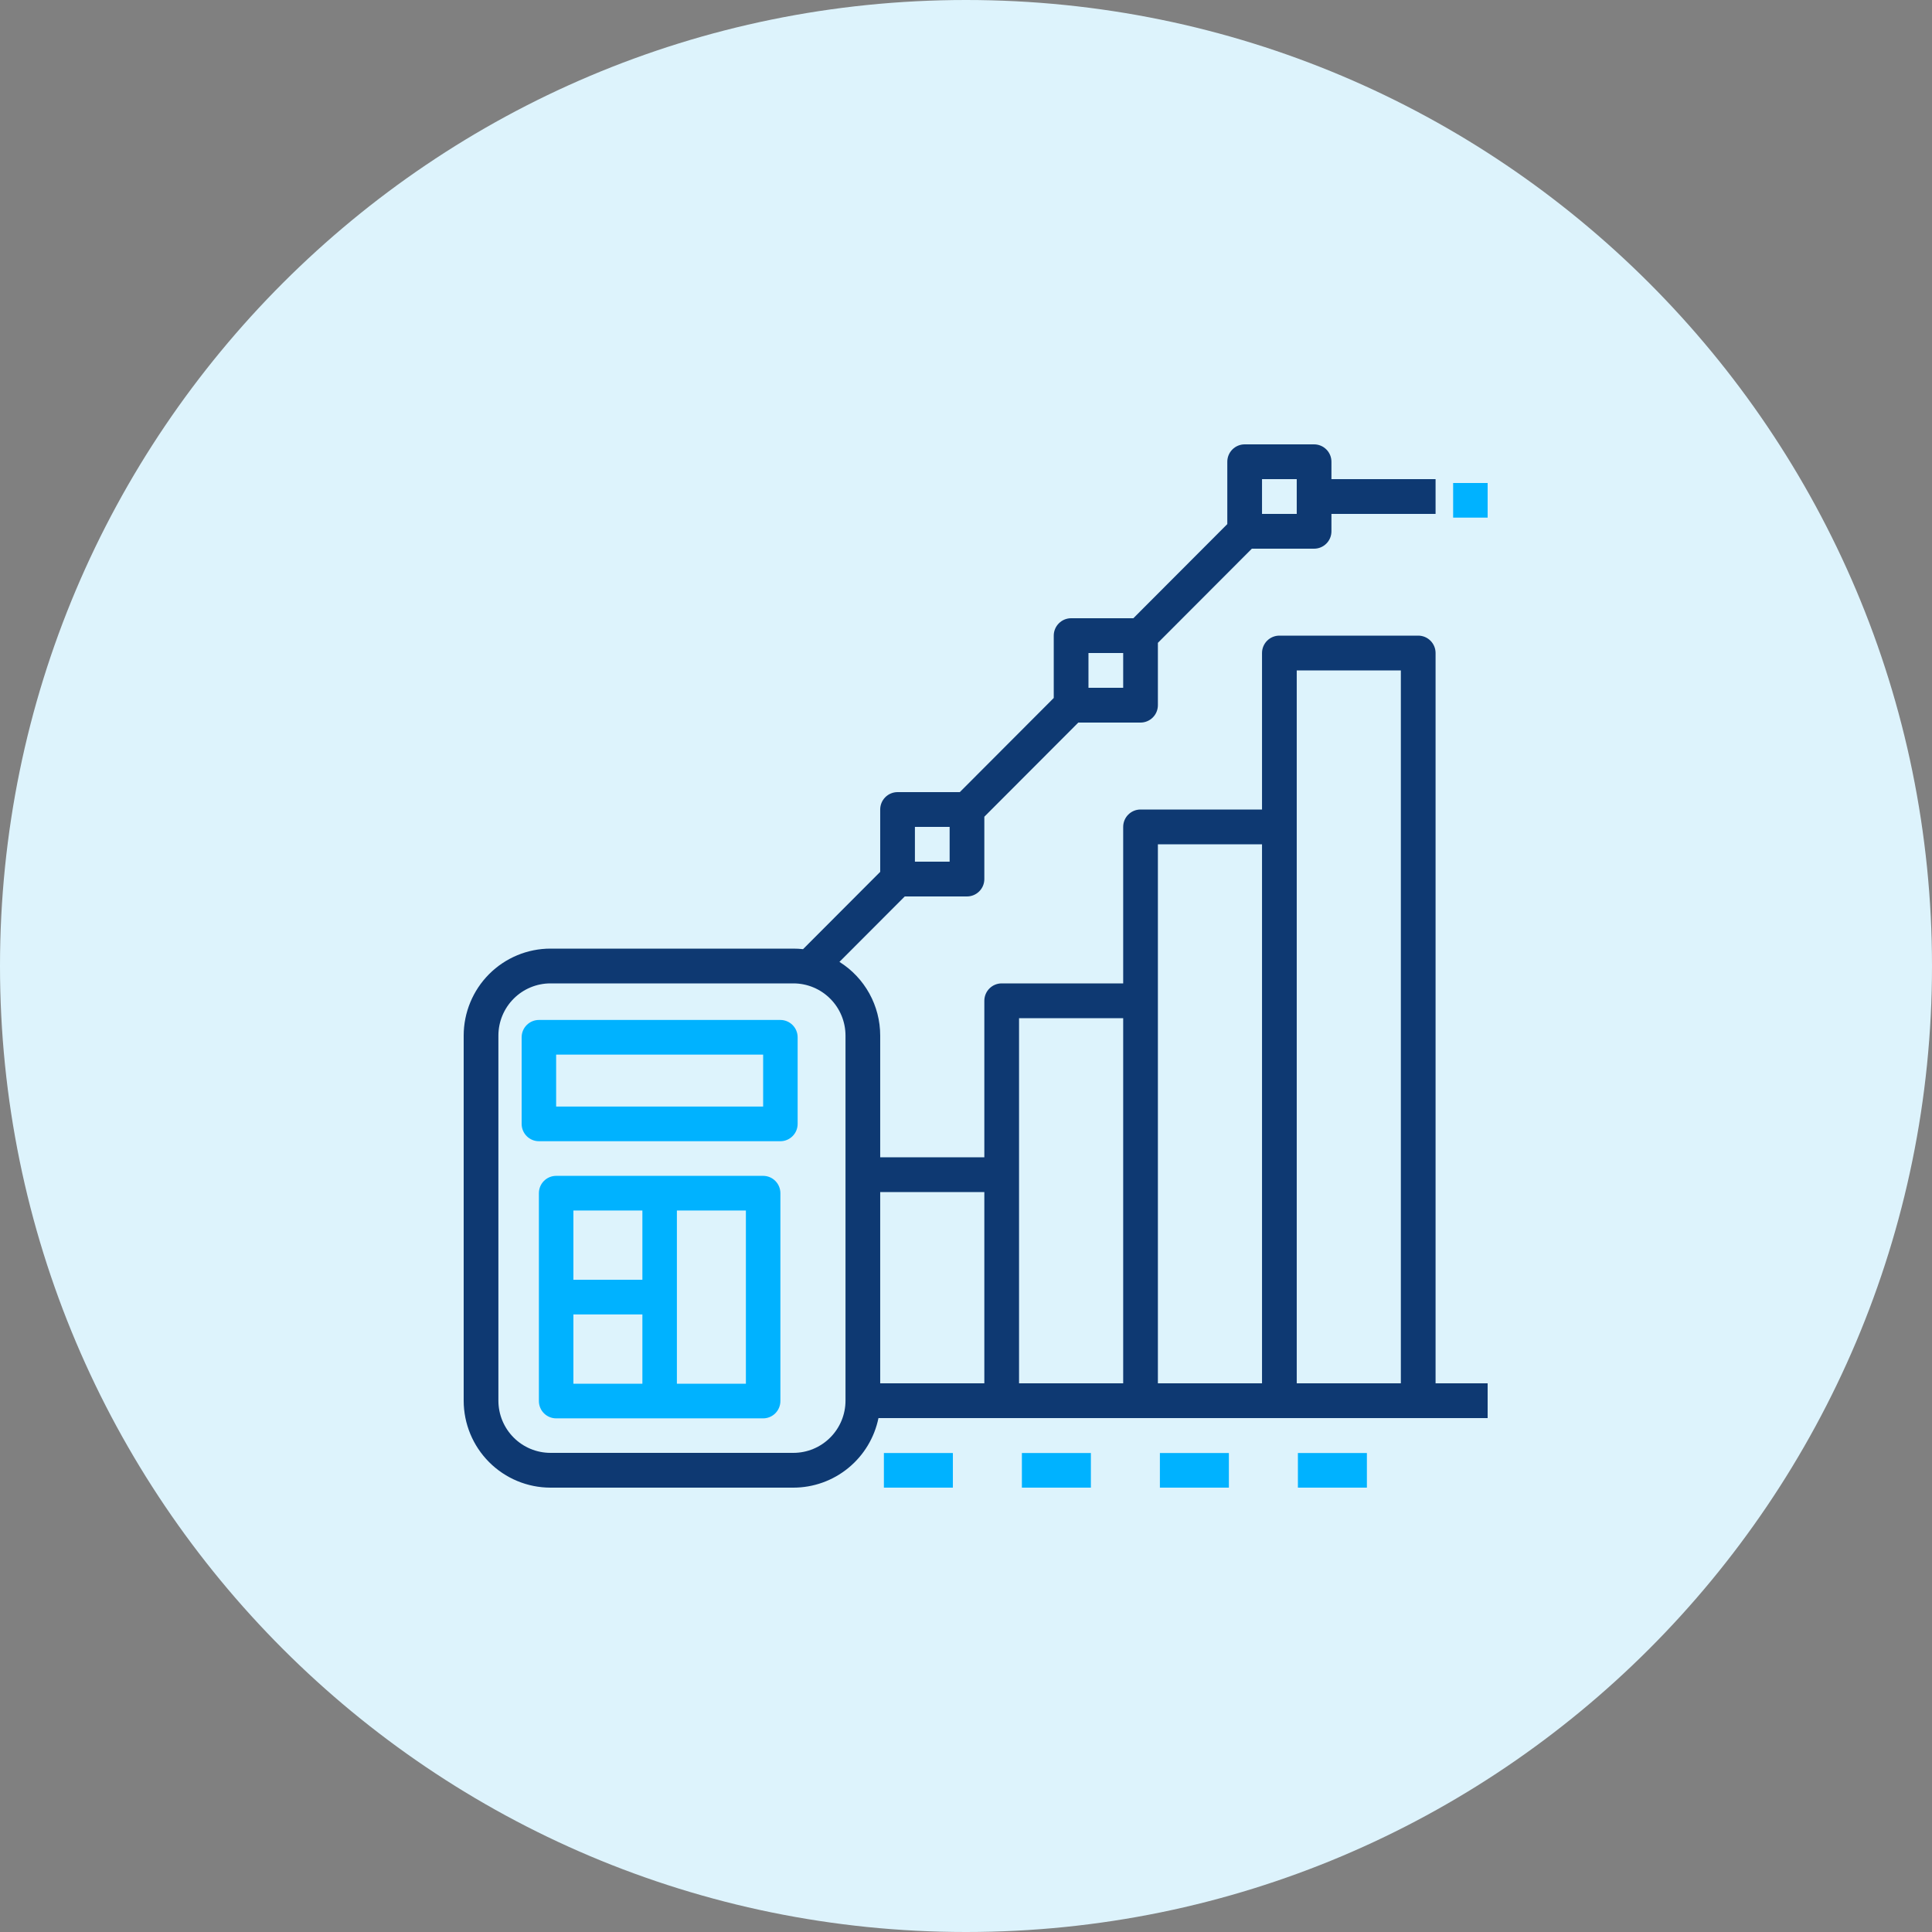
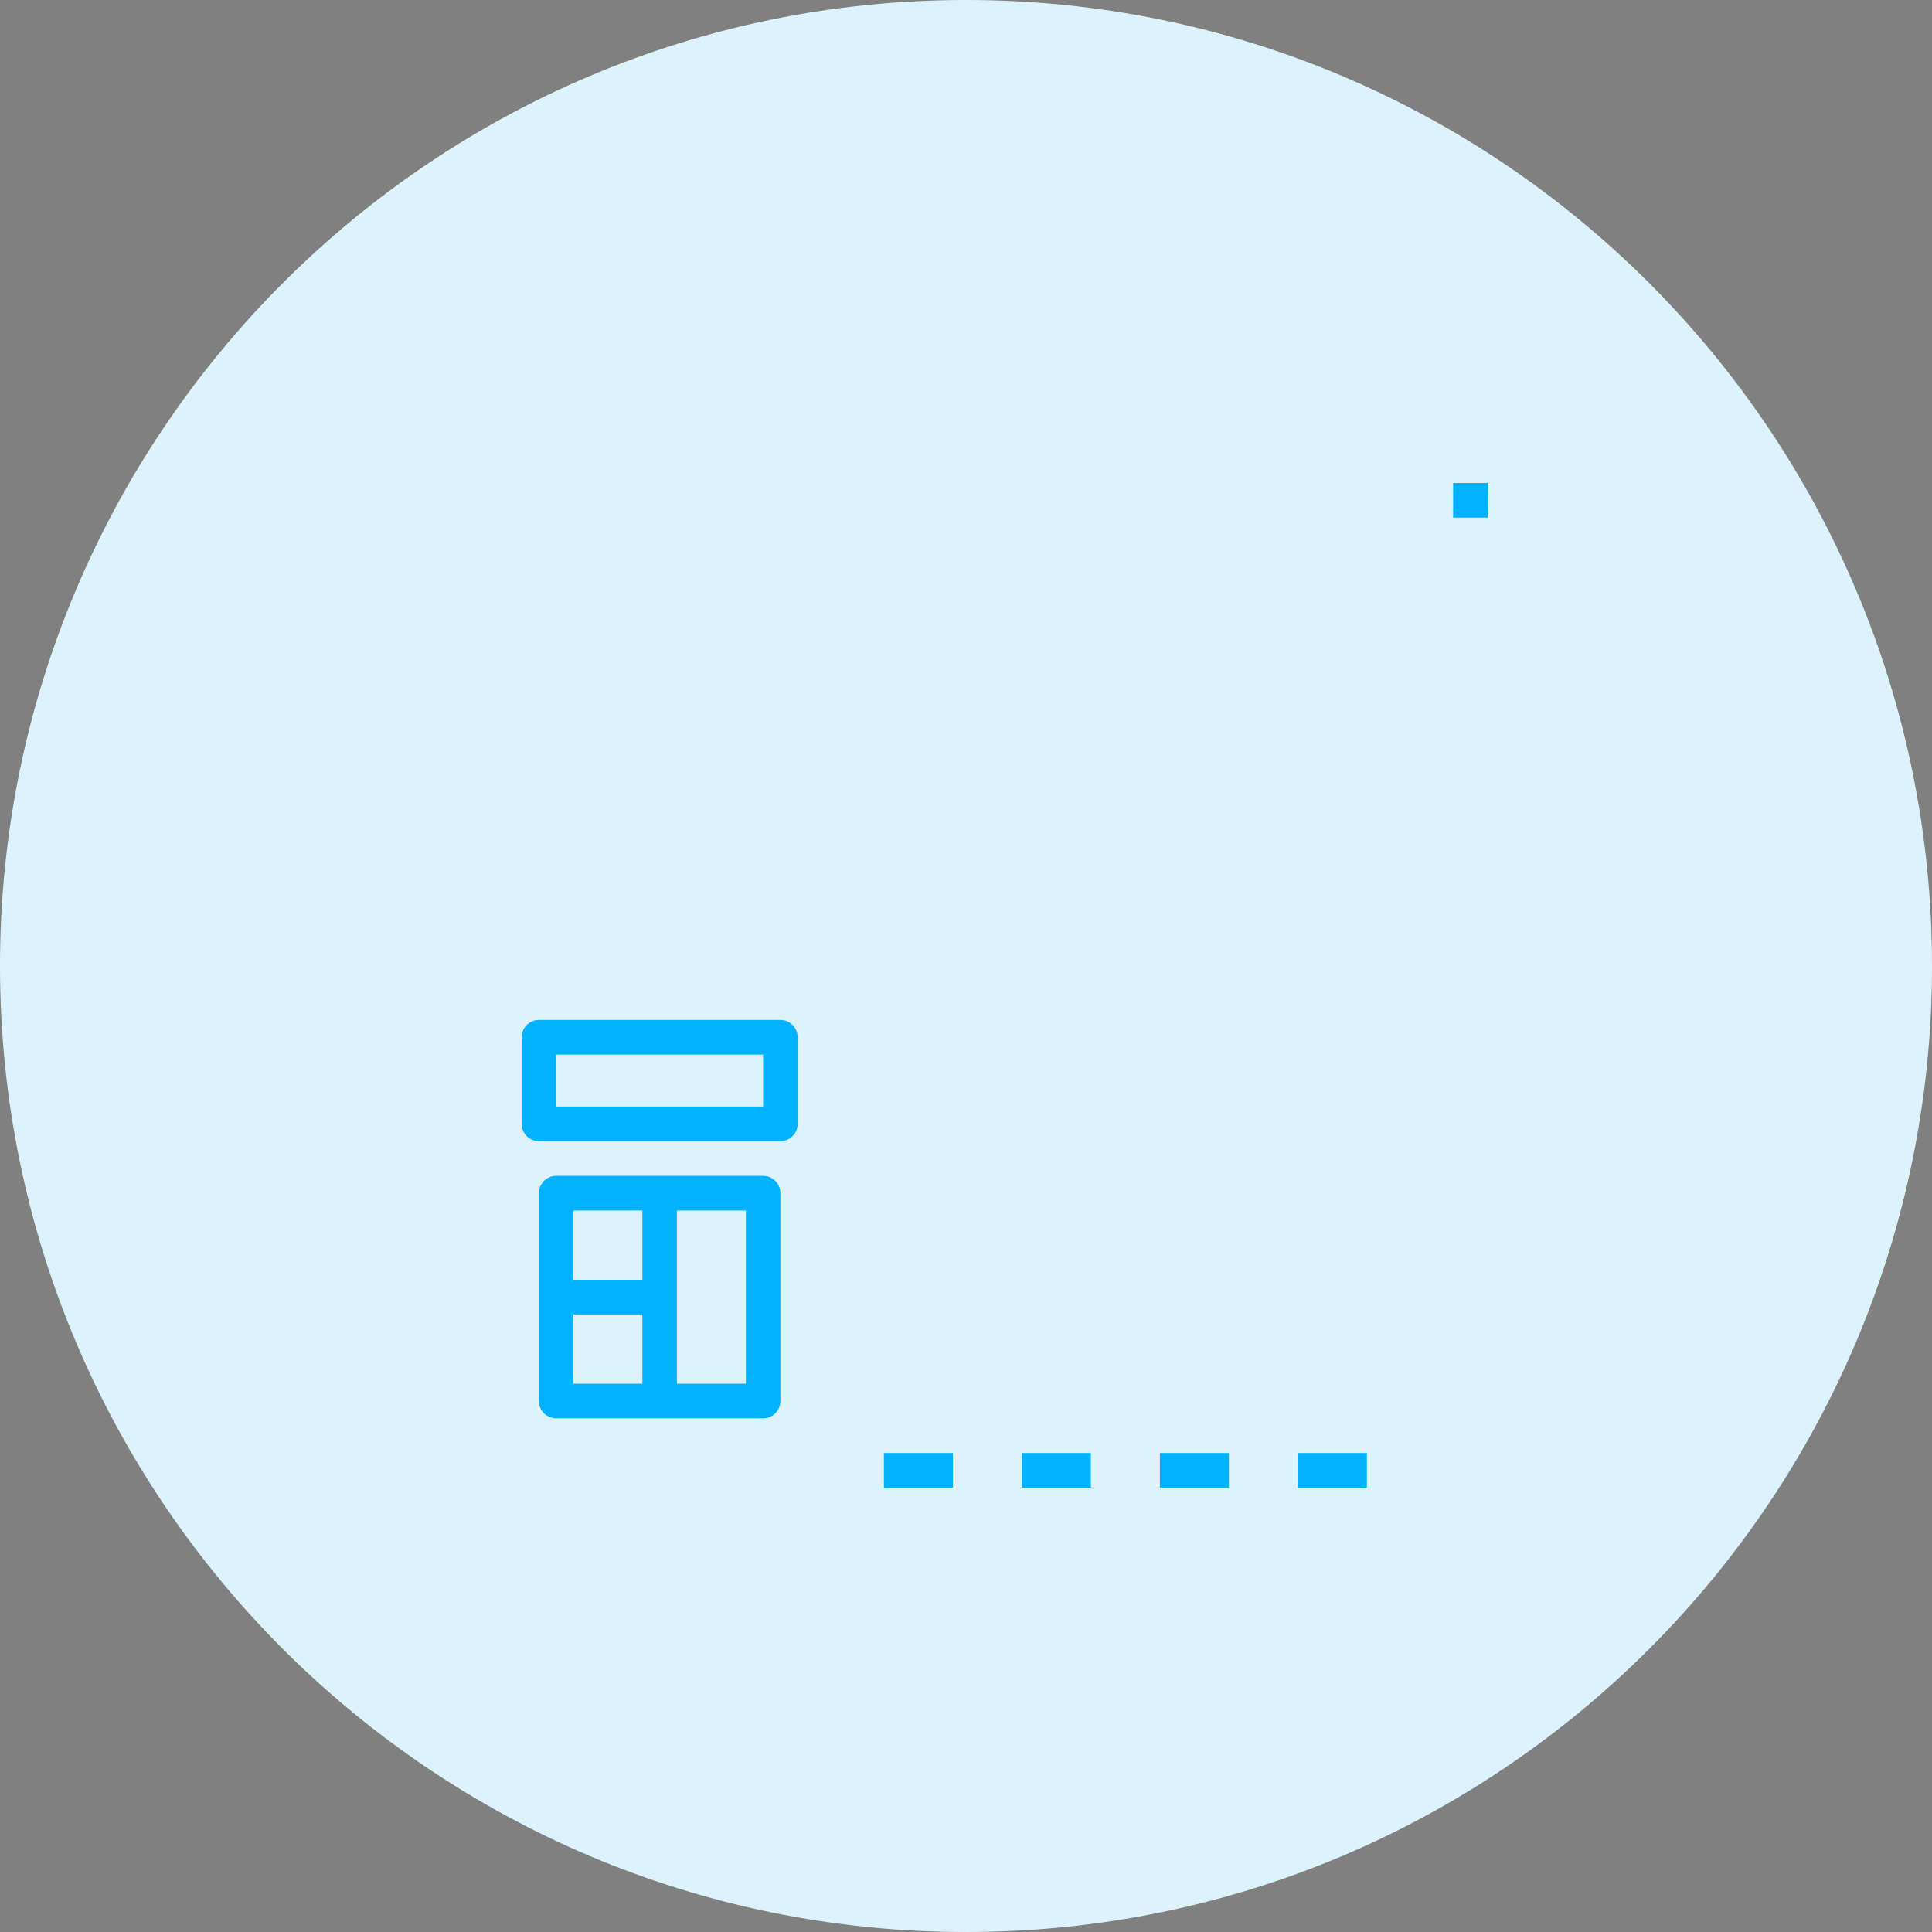
<svg xmlns="http://www.w3.org/2000/svg" width="100" height="100" viewBox="0 0 100 100" fill="none">
  <rect x="0" y="0" width="100" height="100" fill="#808080" stroke="none" />
  <path d="M50 100C77.614 100 100 77.614 100 50C100 22.386 77.614 0 50 0C22.386 0 0 22.386 0 50C0 77.614 22.386 100 50 100Z" fill="#DDF3FC" />
-   <path d="M28.491 77H41.068C42.103 76.999 43.106 76.64 43.907 75.984C44.709 75.328 45.261 74.416 45.469 73.4H77V71.6H74.305V33.8C74.305 33.561 74.21 33.332 74.042 33.164C73.874 32.995 73.645 32.9 73.407 32.9H66.22C65.982 32.9 65.754 32.995 65.585 33.164C65.417 33.332 65.322 33.561 65.322 33.8V41.9H59.034C58.796 41.9 58.567 41.995 58.399 42.164C58.23 42.332 58.136 42.561 58.136 42.8V50.9H51.847C51.609 50.9 51.381 50.995 51.212 51.164C51.044 51.332 50.949 51.561 50.949 51.8V59.9H45.559V53.6C45.559 52.837 45.365 52.087 44.996 51.42C44.627 50.754 44.094 50.191 43.449 49.787L46.83 46.4H50.051C50.289 46.4 50.518 46.305 50.686 46.136C50.855 45.968 50.949 45.739 50.949 45.5V42.273L55.813 37.4H59.034C59.272 37.4 59.501 37.305 59.669 37.136C59.838 36.968 59.932 36.739 59.932 36.5V33.273L64.796 28.4H68.017C68.255 28.4 68.484 28.305 68.652 28.136C68.821 27.968 68.915 27.739 68.915 27.5V26.6H74.305V24.8H68.915V23.9C68.915 23.661 68.821 23.432 68.652 23.264C68.484 23.095 68.255 23 68.017 23H64.424C64.186 23 63.957 23.095 63.788 23.264C63.62 23.432 63.525 23.661 63.525 23.9V27.127L58.662 32H55.441C55.202 32 54.974 32.095 54.806 32.264C54.637 32.432 54.542 32.661 54.542 32.9V36.127L49.679 41H46.458C46.219 41 45.991 41.095 45.822 41.264C45.654 41.432 45.559 41.661 45.559 41.9V45.127L41.566 49.128C41.4 49.11 41.234 49.1 41.068 49.1H28.491C27.301 49.101 26.159 49.576 25.317 50.419C24.475 51.263 24.001 52.407 24 53.6V72.5C24.001 73.693 24.475 74.837 25.317 75.68C26.159 76.524 27.301 76.999 28.491 77ZM67.119 34.7H72.508V71.6H67.119V34.7ZM59.932 43.7H65.322V71.6H59.932V43.7ZM58.136 52.7V71.6H52.746V52.7H58.136ZM50.949 61.7V71.6H45.559V61.7H50.949ZM65.322 24.8H67.119V26.6H65.322V24.8ZM56.339 33.8H58.136V35.6H56.339V33.8ZM47.356 42.8H49.153V44.6H47.356V42.8ZM25.797 53.6C25.797 52.884 26.082 52.198 26.587 51.692C27.092 51.185 27.777 50.901 28.491 50.9H41.068C41.782 50.901 42.467 51.185 42.972 51.692C43.478 52.198 43.762 52.884 43.763 53.6V72.5C43.762 73.216 43.478 73.902 42.972 74.408C42.467 74.915 41.782 75.199 41.068 75.2H28.491C27.777 75.199 27.092 74.915 26.587 74.408C26.082 73.902 25.797 73.216 25.797 72.5V53.6Z" fill="#0E3972" />
  <path d="M27.893 59.069H40.393C40.63 59.069 40.857 58.974 41.024 58.806C41.192 58.638 41.286 58.41 41.286 58.172V53.69C41.286 53.452 41.192 53.224 41.024 53.056C40.857 52.888 40.63 52.793 40.393 52.793H27.893C27.656 52.793 27.429 52.888 27.262 53.056C27.094 53.224 27 53.452 27 53.69V58.172C27 58.41 27.094 58.638 27.262 58.806C27.429 58.974 27.656 59.069 27.893 59.069ZM28.786 54.586H39.5V57.276H28.786V54.586ZM39.5 60.862H28.786C28.549 60.862 28.322 60.956 28.154 61.125C27.987 61.293 27.893 61.521 27.893 61.759V72.517C27.893 72.755 27.987 72.983 28.154 73.151C28.322 73.319 28.549 73.414 28.786 73.414H39.5C39.737 73.414 39.964 73.319 40.131 73.151C40.299 72.983 40.393 72.755 40.393 72.517V61.759C40.393 61.521 40.299 61.293 40.131 61.125C39.964 60.956 39.737 60.862 39.5 60.862ZM29.679 62.655H33.25V66.241H29.679V62.655ZM29.679 68.034H33.25V71.621H29.679V68.034ZM38.607 71.621H35.036V62.655H38.607V71.621ZM60.036 75.207H63.607V77H60.036V75.207ZM52.893 75.207H56.464V77H52.893V75.207ZM45.75 75.207H49.321V77H45.75V75.207ZM67.179 75.207H70.75V77H67.179V75.207ZM75.214 25H77V26.793H75.214V25Z" fill="#00B2FF" />
</svg>